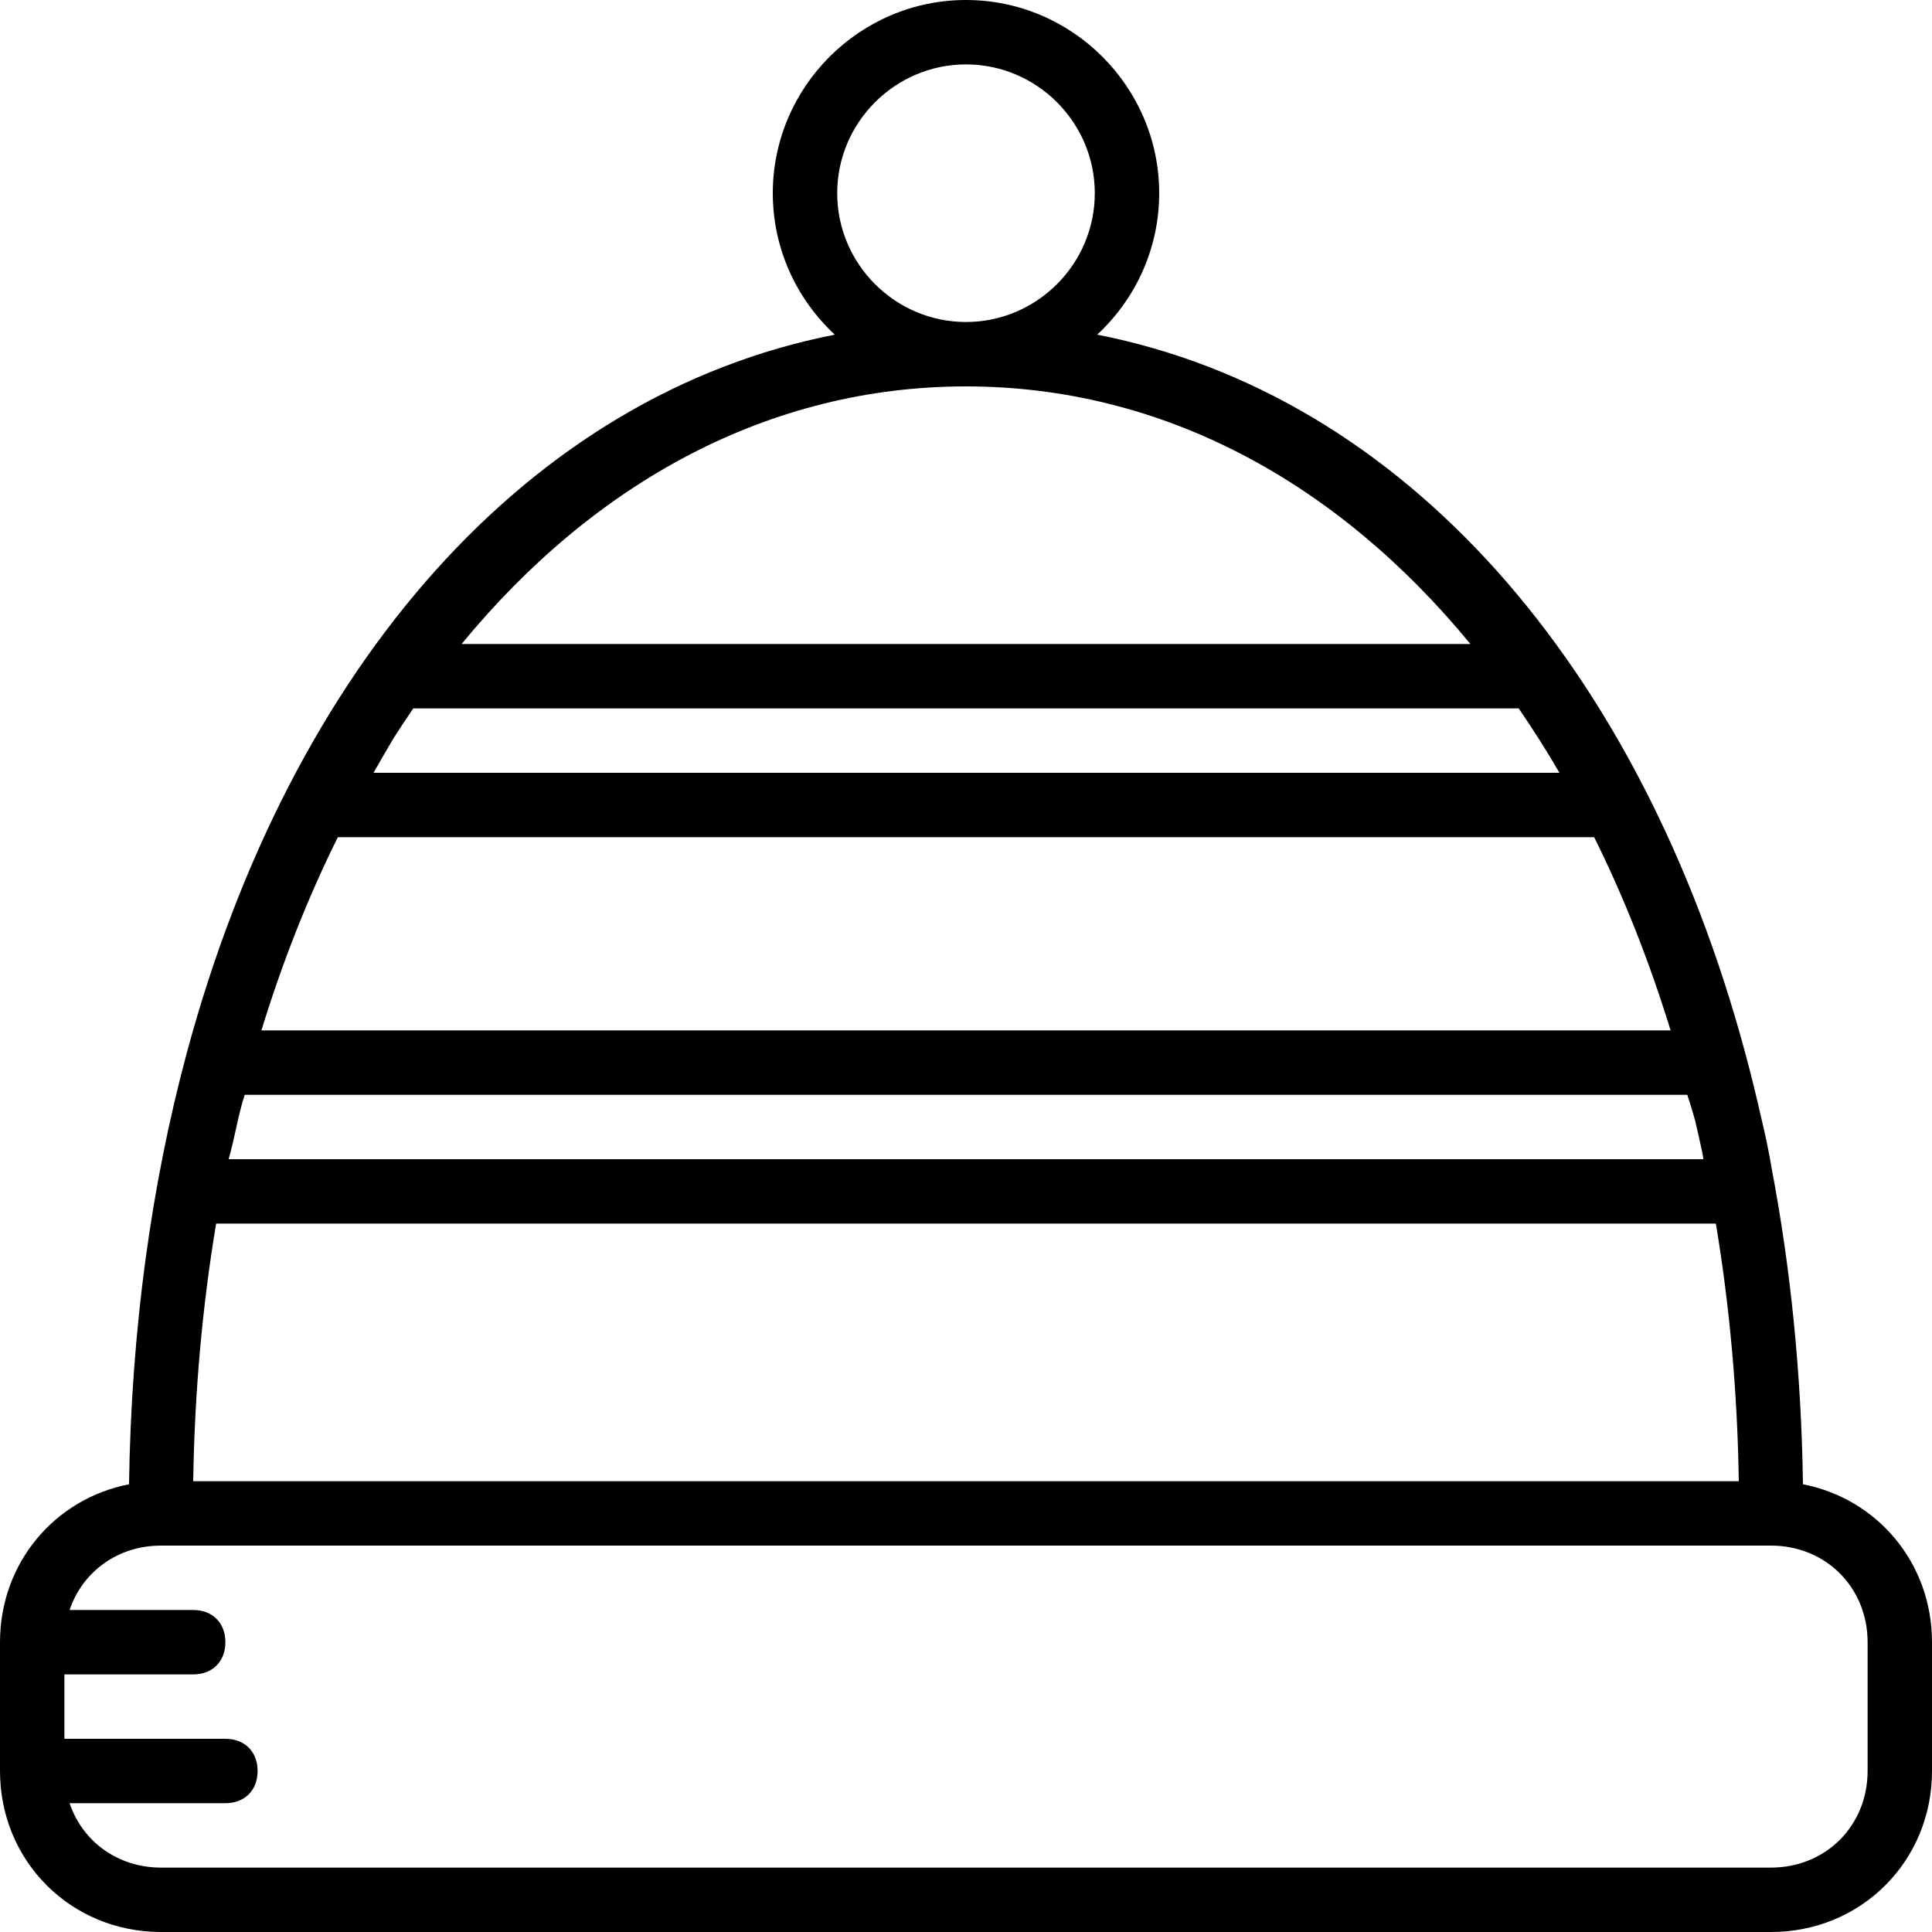
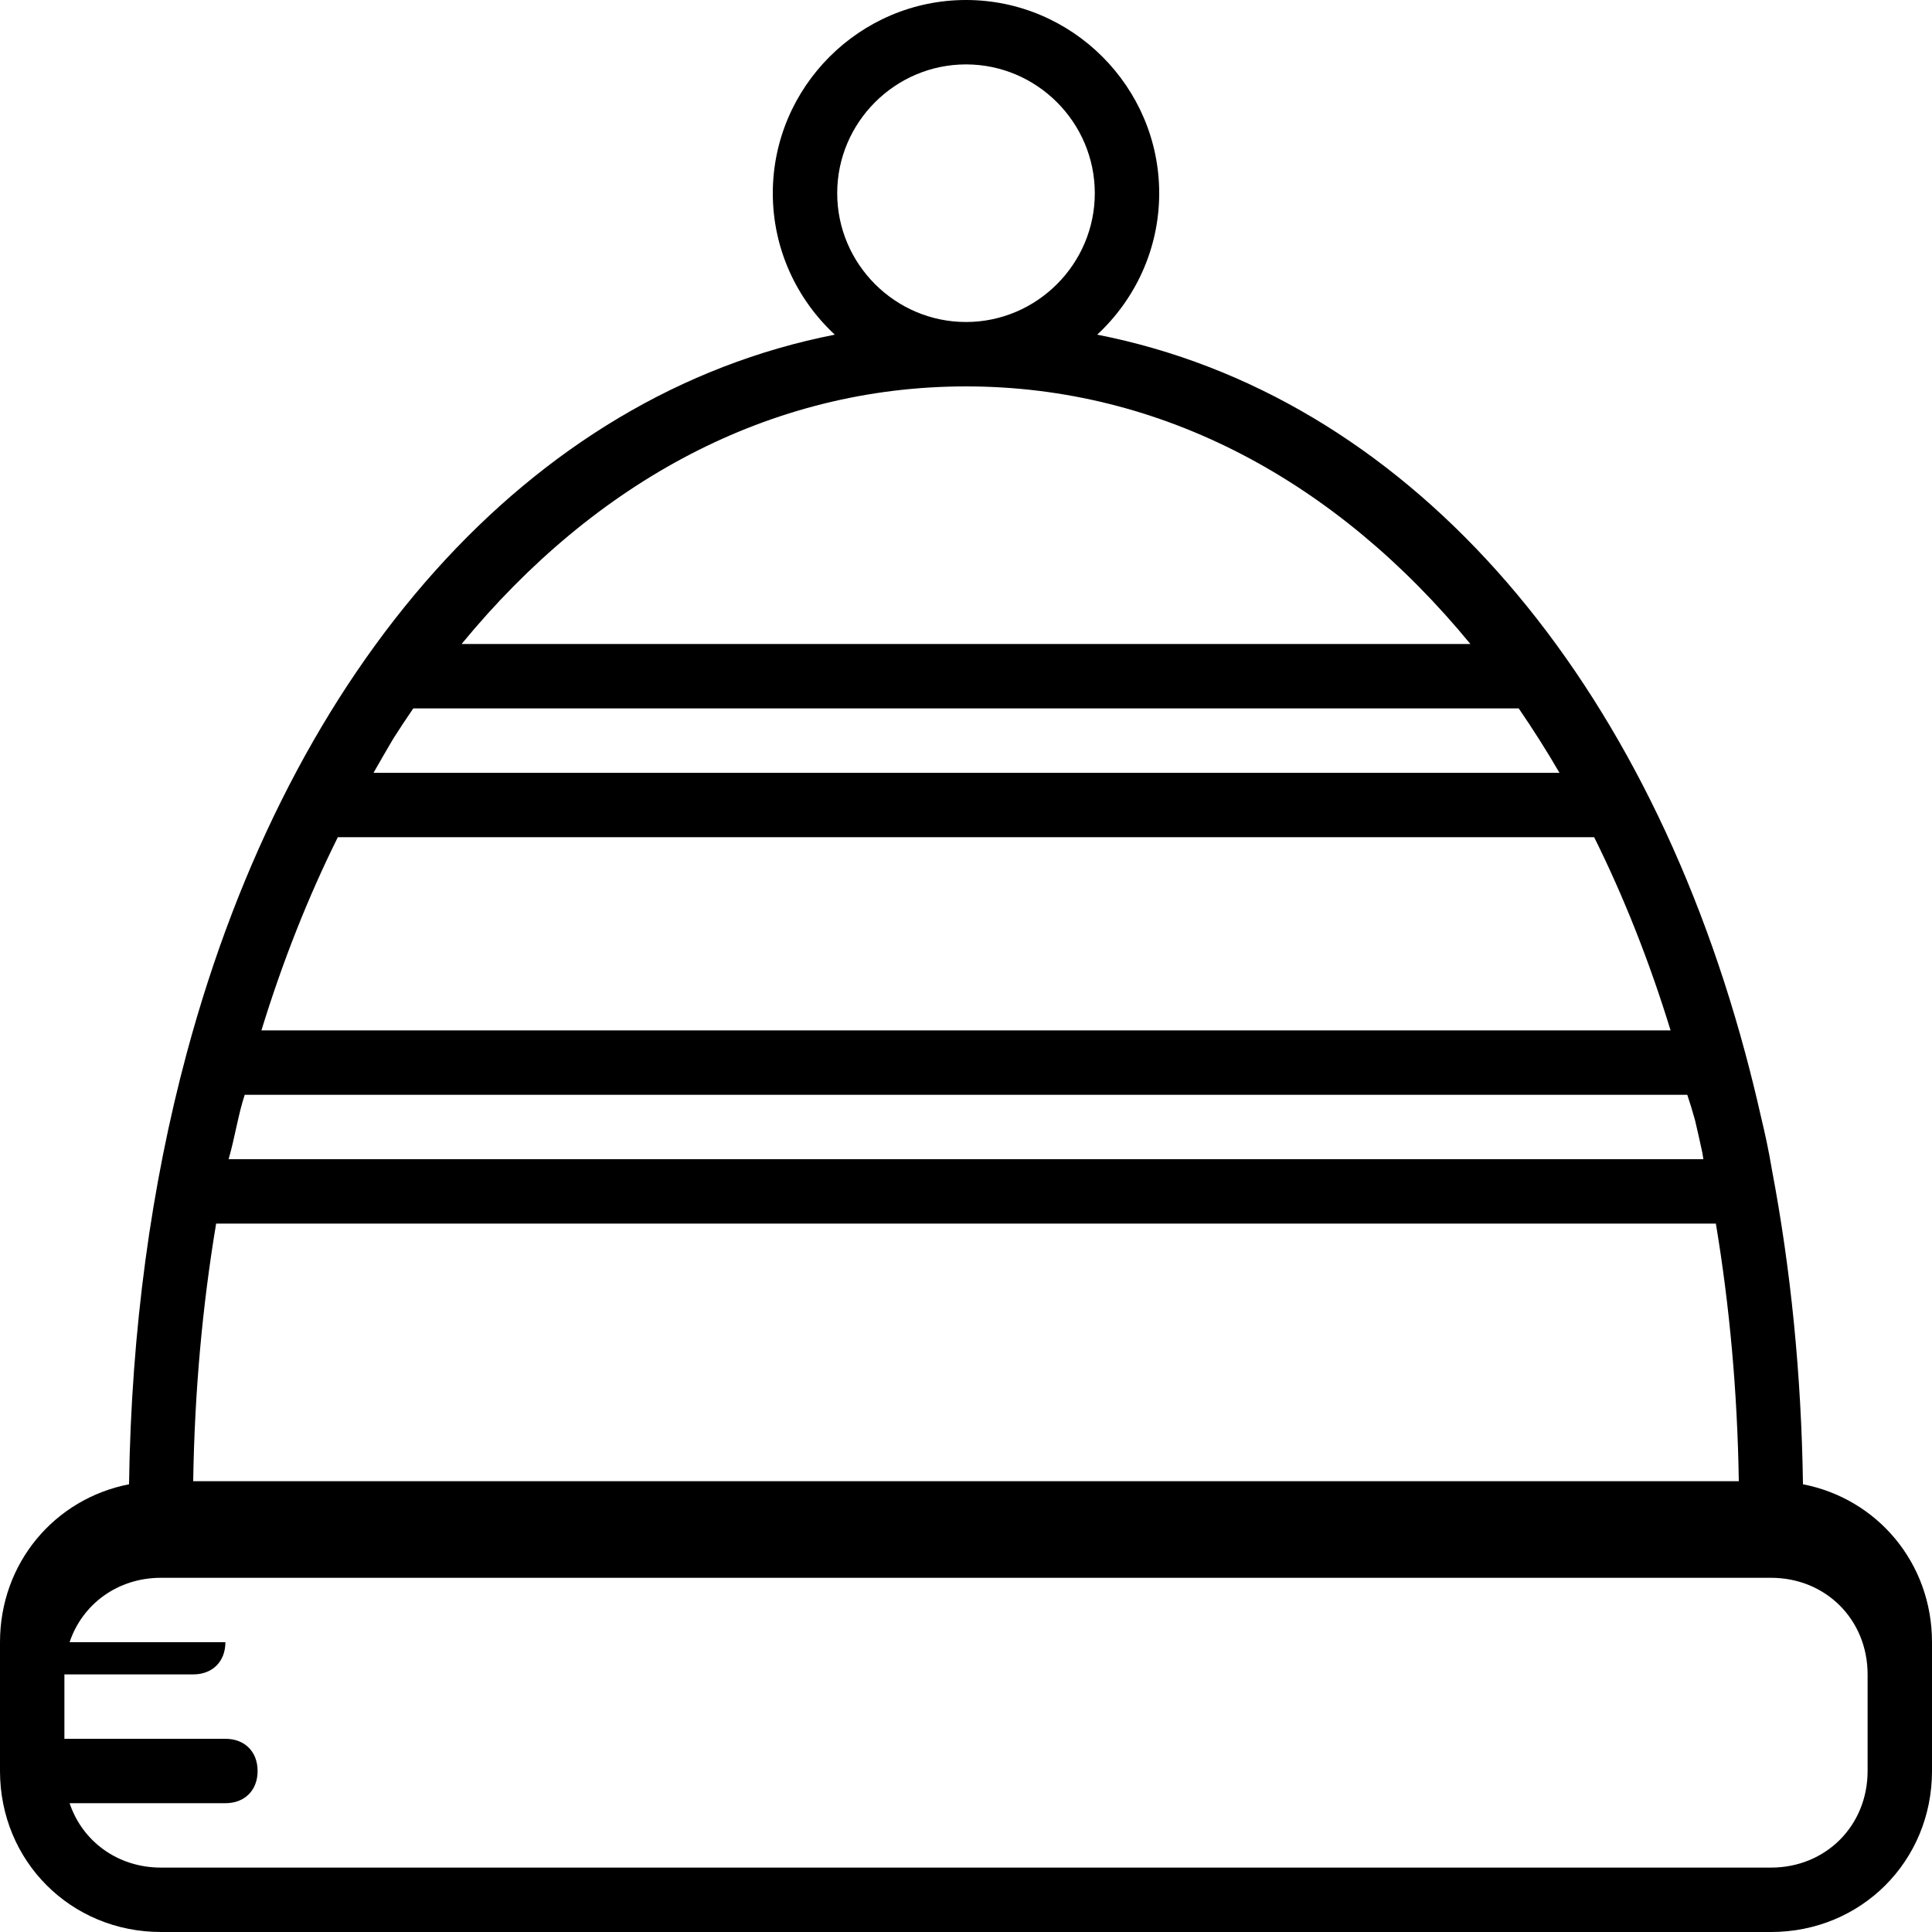
<svg xmlns="http://www.w3.org/2000/svg" fill="#000000" height="800px" width="800px" version="1.1" id="Layer_1" viewBox="0 0 512 512" xml:space="preserve">
  <g transform="translate(1 1)">
    <g>
-       <path d="M476.805,392.348c-0.423-29.238-3.252-57.151-8.236-83.398c-0.807-4.914-1.829-9.599-2.924-14.144    c-1.258-5.595-2.624-11.101-4.081-16.527c-0.018-0.079-0.039-0.159-0.057-0.239c-0.005-0.01-0.011-0.02-0.016-0.03    c-27.647-102.672-90.533-174.385-171.722-190.323C299.857,78.32,306.2,64.968,306.2,50.2C306.2,22.04,283.16-1,255-1    c-28.16,0-51.2,23.04-51.2,51.2c0,14.768,6.343,28.12,16.432,37.487c-81.19,15.938-144.076,87.651-171.723,190.324    c-0.005,0.01-0.011,0.019-0.016,0.029c-0.014,0.06-0.028,0.121-0.041,0.181c-9.354,34.812-14.665,73.171-15.257,114.127    C13.483,396.185-1,413.215-1,434.2v34.133C-1,492.227,17.773,511,41.667,511h426.667C492.227,511,511,492.227,511,468.333V434.2    C511,413.215,496.517,396.185,476.805,392.348z M56.278,323.267h397.443c3.63,21.735,5.714,44.566,6.078,68.267H50.2    C50.565,367.833,52.649,345.002,56.278,323.267z M88.53,220.867h332.94c7.874,15.843,14.658,32.978,20.251,51.2H68.279    C73.872,253.845,80.657,236.71,88.53,220.867z M108.525,186.733h292.949c3.756,5.471,7.364,11.158,10.803,17.067H97.987    c1.748-3.059,3.496-6.117,5.245-9.062C104.958,192.017,106.727,189.353,108.525,186.733z M450.138,304.477    c0.097,0.574,0.194,1.148,0.276,1.723H59.587c1.707-5.973,2.56-11.947,4.267-17.067h382.293c0.703,2.11,1.403,4.37,2.047,6.71    C448.872,298.697,449.515,301.579,450.138,304.477z M220.867,50.2c0-18.773,15.36-34.133,34.133-34.133    c18.773,0,34.133,15.36,34.133,34.133S273.773,84.333,255,84.333C236.227,84.333,220.867,68.973,220.867,50.2z M255,101.4    c52.034,0,98.32,25.249,133.673,68.267H121.327C156.68,126.649,202.966,101.4,255,101.4z M493.933,468.333    c0,14.507-11.093,25.6-25.6,25.6H41.667c-11.491,0-20.833-6.963-24.224-17.067h41.291c5.12,0,8.533-3.413,8.533-8.533    s-3.413-8.533-8.533-8.533H16.067v-17.067H50.2c5.12,0,8.533-3.413,8.533-8.533s-3.413-8.533-8.533-8.533H17.443    c3.391-10.103,12.734-17.067,24.224-17.067h426.667c14.507,0,25.6,11.093,25.6,25.6V468.333z" />
+       <path d="M476.805,392.348c-0.423-29.238-3.252-57.151-8.236-83.398c-0.807-4.914-1.829-9.599-2.924-14.144    c-1.258-5.595-2.624-11.101-4.081-16.527c-0.018-0.079-0.039-0.159-0.057-0.239c-0.005-0.01-0.011-0.02-0.016-0.03    c-27.647-102.672-90.533-174.385-171.722-190.323C299.857,78.32,306.2,64.968,306.2,50.2C306.2,22.04,283.16-1,255-1    c-28.16,0-51.2,23.04-51.2,51.2c0,14.768,6.343,28.12,16.432,37.487c-81.19,15.938-144.076,87.651-171.723,190.324    c-0.005,0.01-0.011,0.019-0.016,0.029c-0.014,0.06-0.028,0.121-0.041,0.181c-9.354,34.812-14.665,73.171-15.257,114.127    C13.483,396.185-1,413.215-1,434.2v34.133C-1,492.227,17.773,511,41.667,511h426.667C492.227,511,511,492.227,511,468.333V434.2    C511,413.215,496.517,396.185,476.805,392.348z M56.278,323.267h397.443c3.63,21.735,5.714,44.566,6.078,68.267H50.2    C50.565,367.833,52.649,345.002,56.278,323.267z M88.53,220.867h332.94c7.874,15.843,14.658,32.978,20.251,51.2H68.279    C73.872,253.845,80.657,236.71,88.53,220.867z M108.525,186.733h292.949c3.756,5.471,7.364,11.158,10.803,17.067H97.987    c1.748-3.059,3.496-6.117,5.245-9.062C104.958,192.017,106.727,189.353,108.525,186.733z M450.138,304.477    c0.097,0.574,0.194,1.148,0.276,1.723H59.587c1.707-5.973,2.56-11.947,4.267-17.067h382.293c0.703,2.11,1.403,4.37,2.047,6.71    C448.872,298.697,449.515,301.579,450.138,304.477z M220.867,50.2c0-18.773,15.36-34.133,34.133-34.133    c18.773,0,34.133,15.36,34.133,34.133S273.773,84.333,255,84.333C236.227,84.333,220.867,68.973,220.867,50.2z M255,101.4    c52.034,0,98.32,25.249,133.673,68.267H121.327C156.68,126.649,202.966,101.4,255,101.4z M493.933,468.333    c0,14.507-11.093,25.6-25.6,25.6H41.667c-11.491,0-20.833-6.963-24.224-17.067h41.291c5.12,0,8.533-3.413,8.533-8.533    s-3.413-8.533-8.533-8.533H16.067v-17.067H50.2c5.12,0,8.533-3.413,8.533-8.533H17.443    c3.391-10.103,12.734-17.067,24.224-17.067h426.667c14.507,0,25.6,11.093,25.6,25.6V468.333z" />
    </g>
  </g>
</svg>